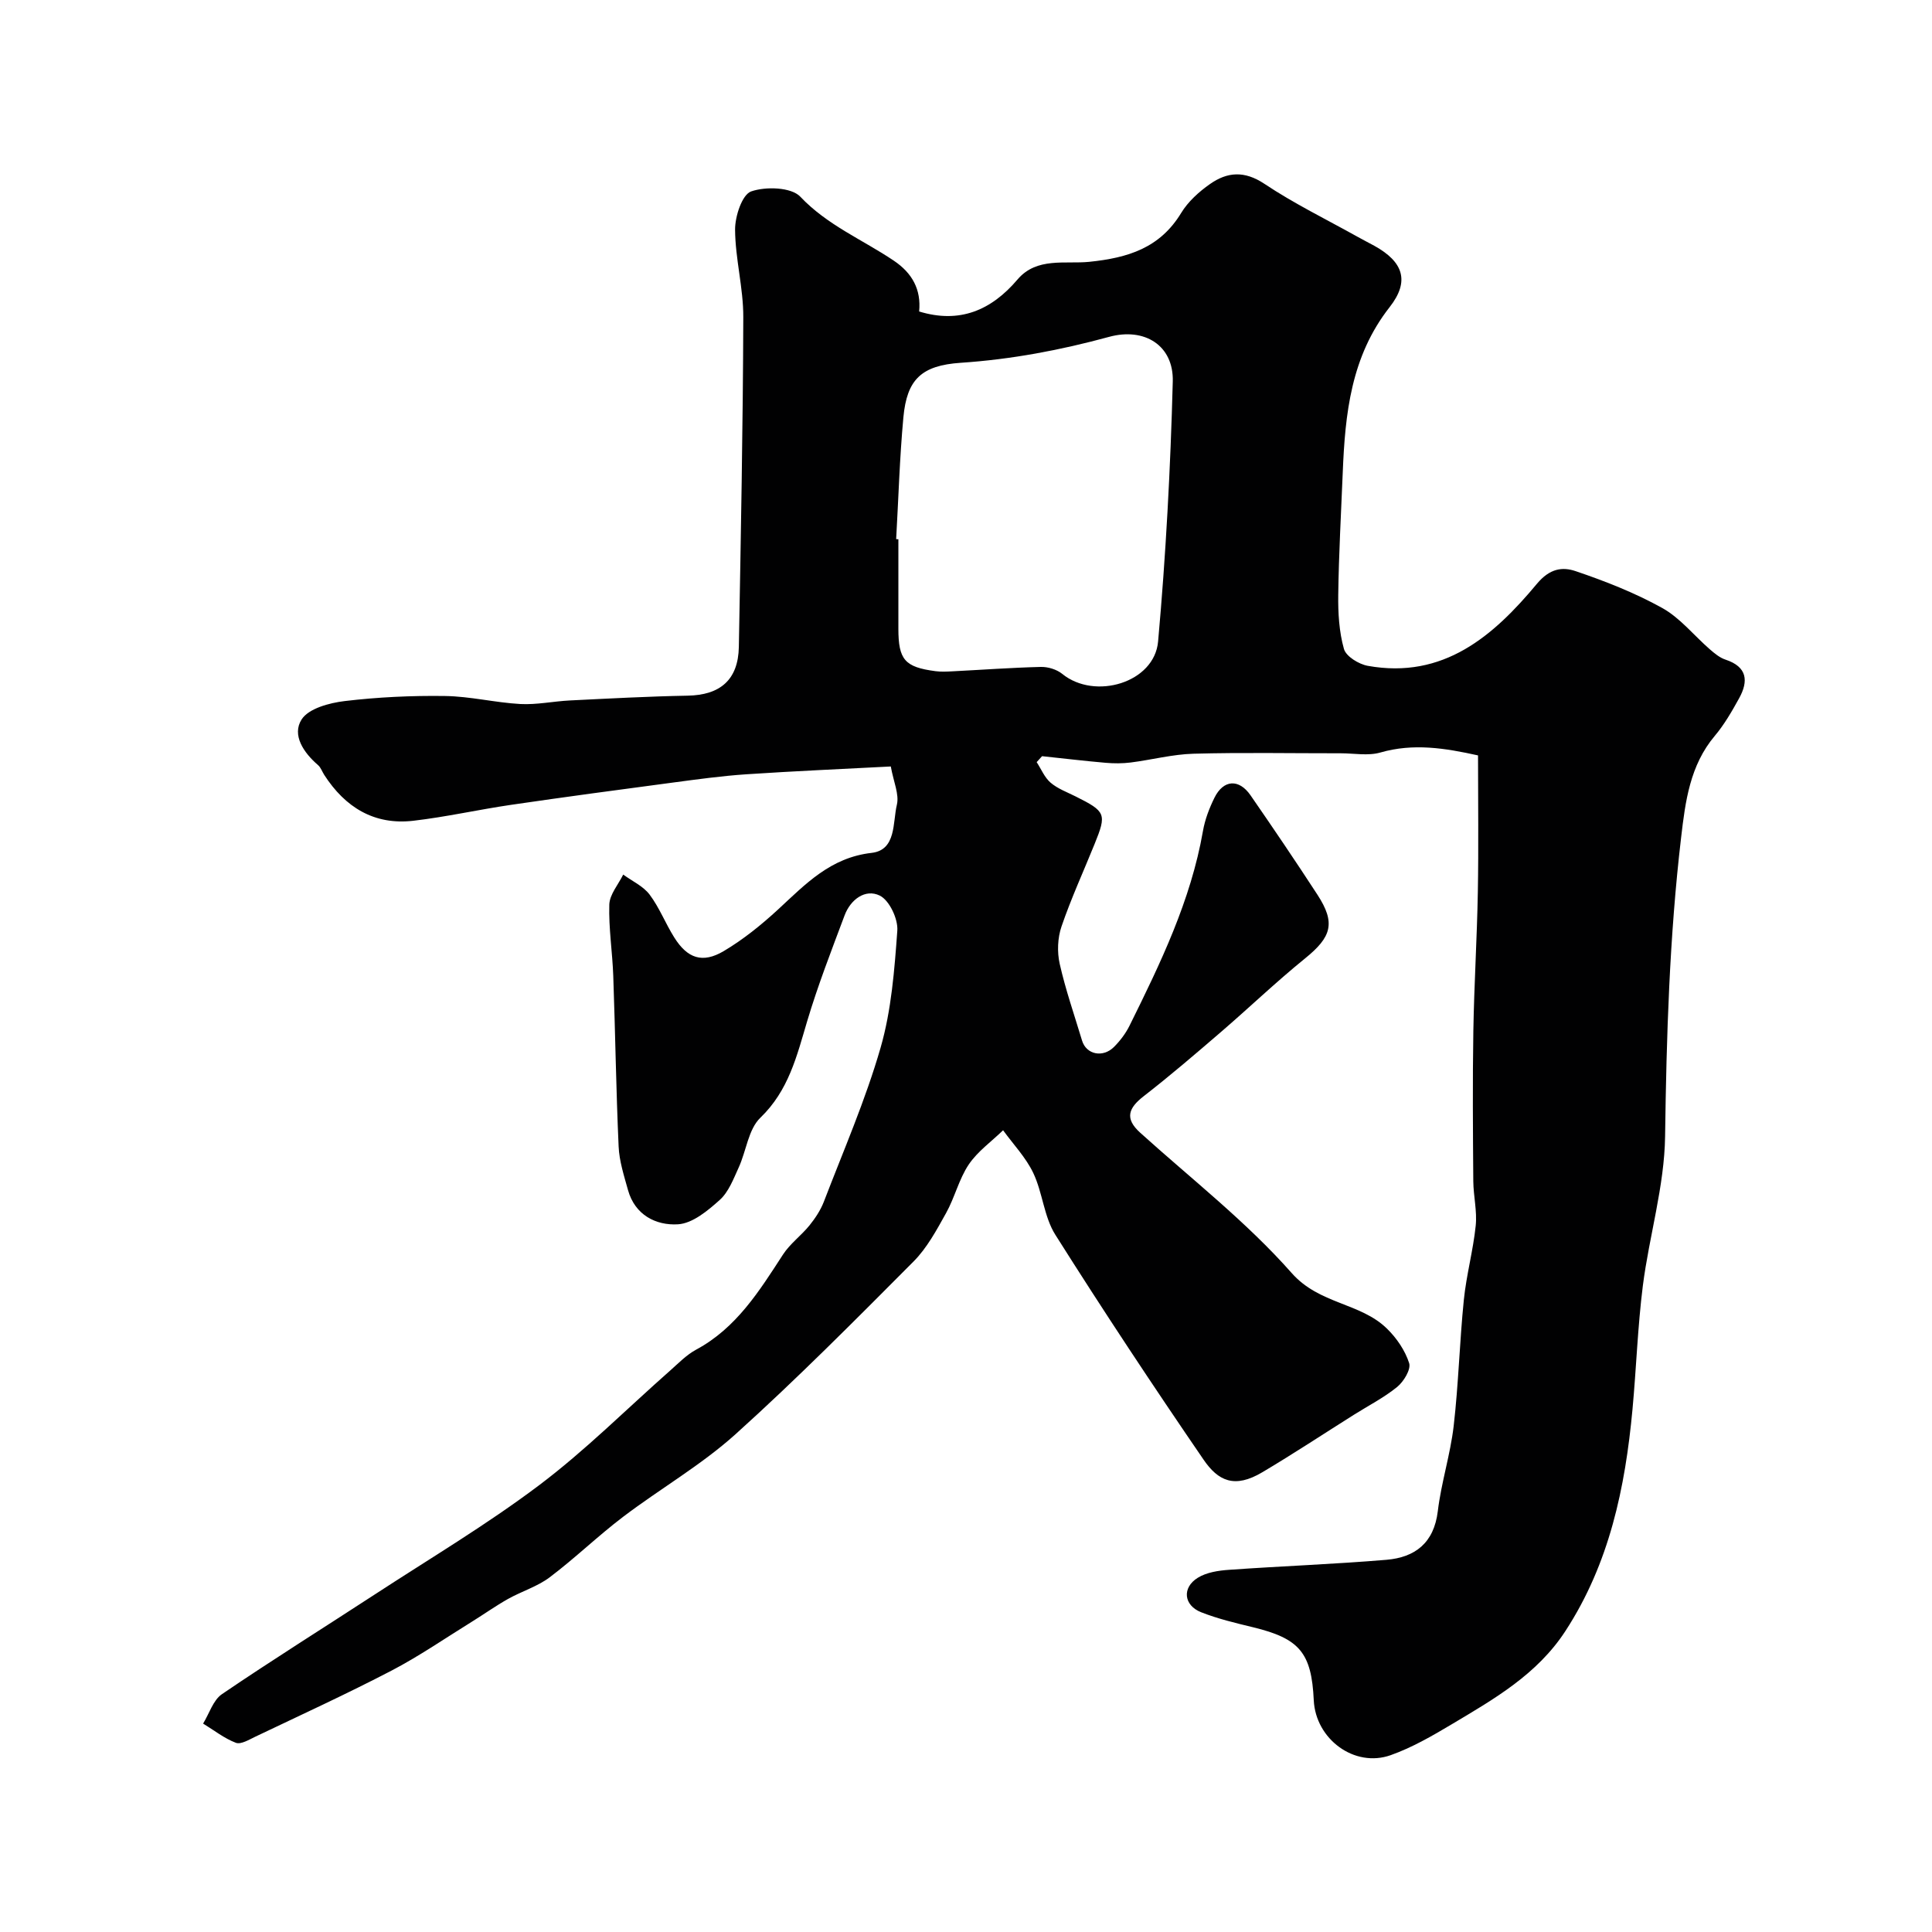
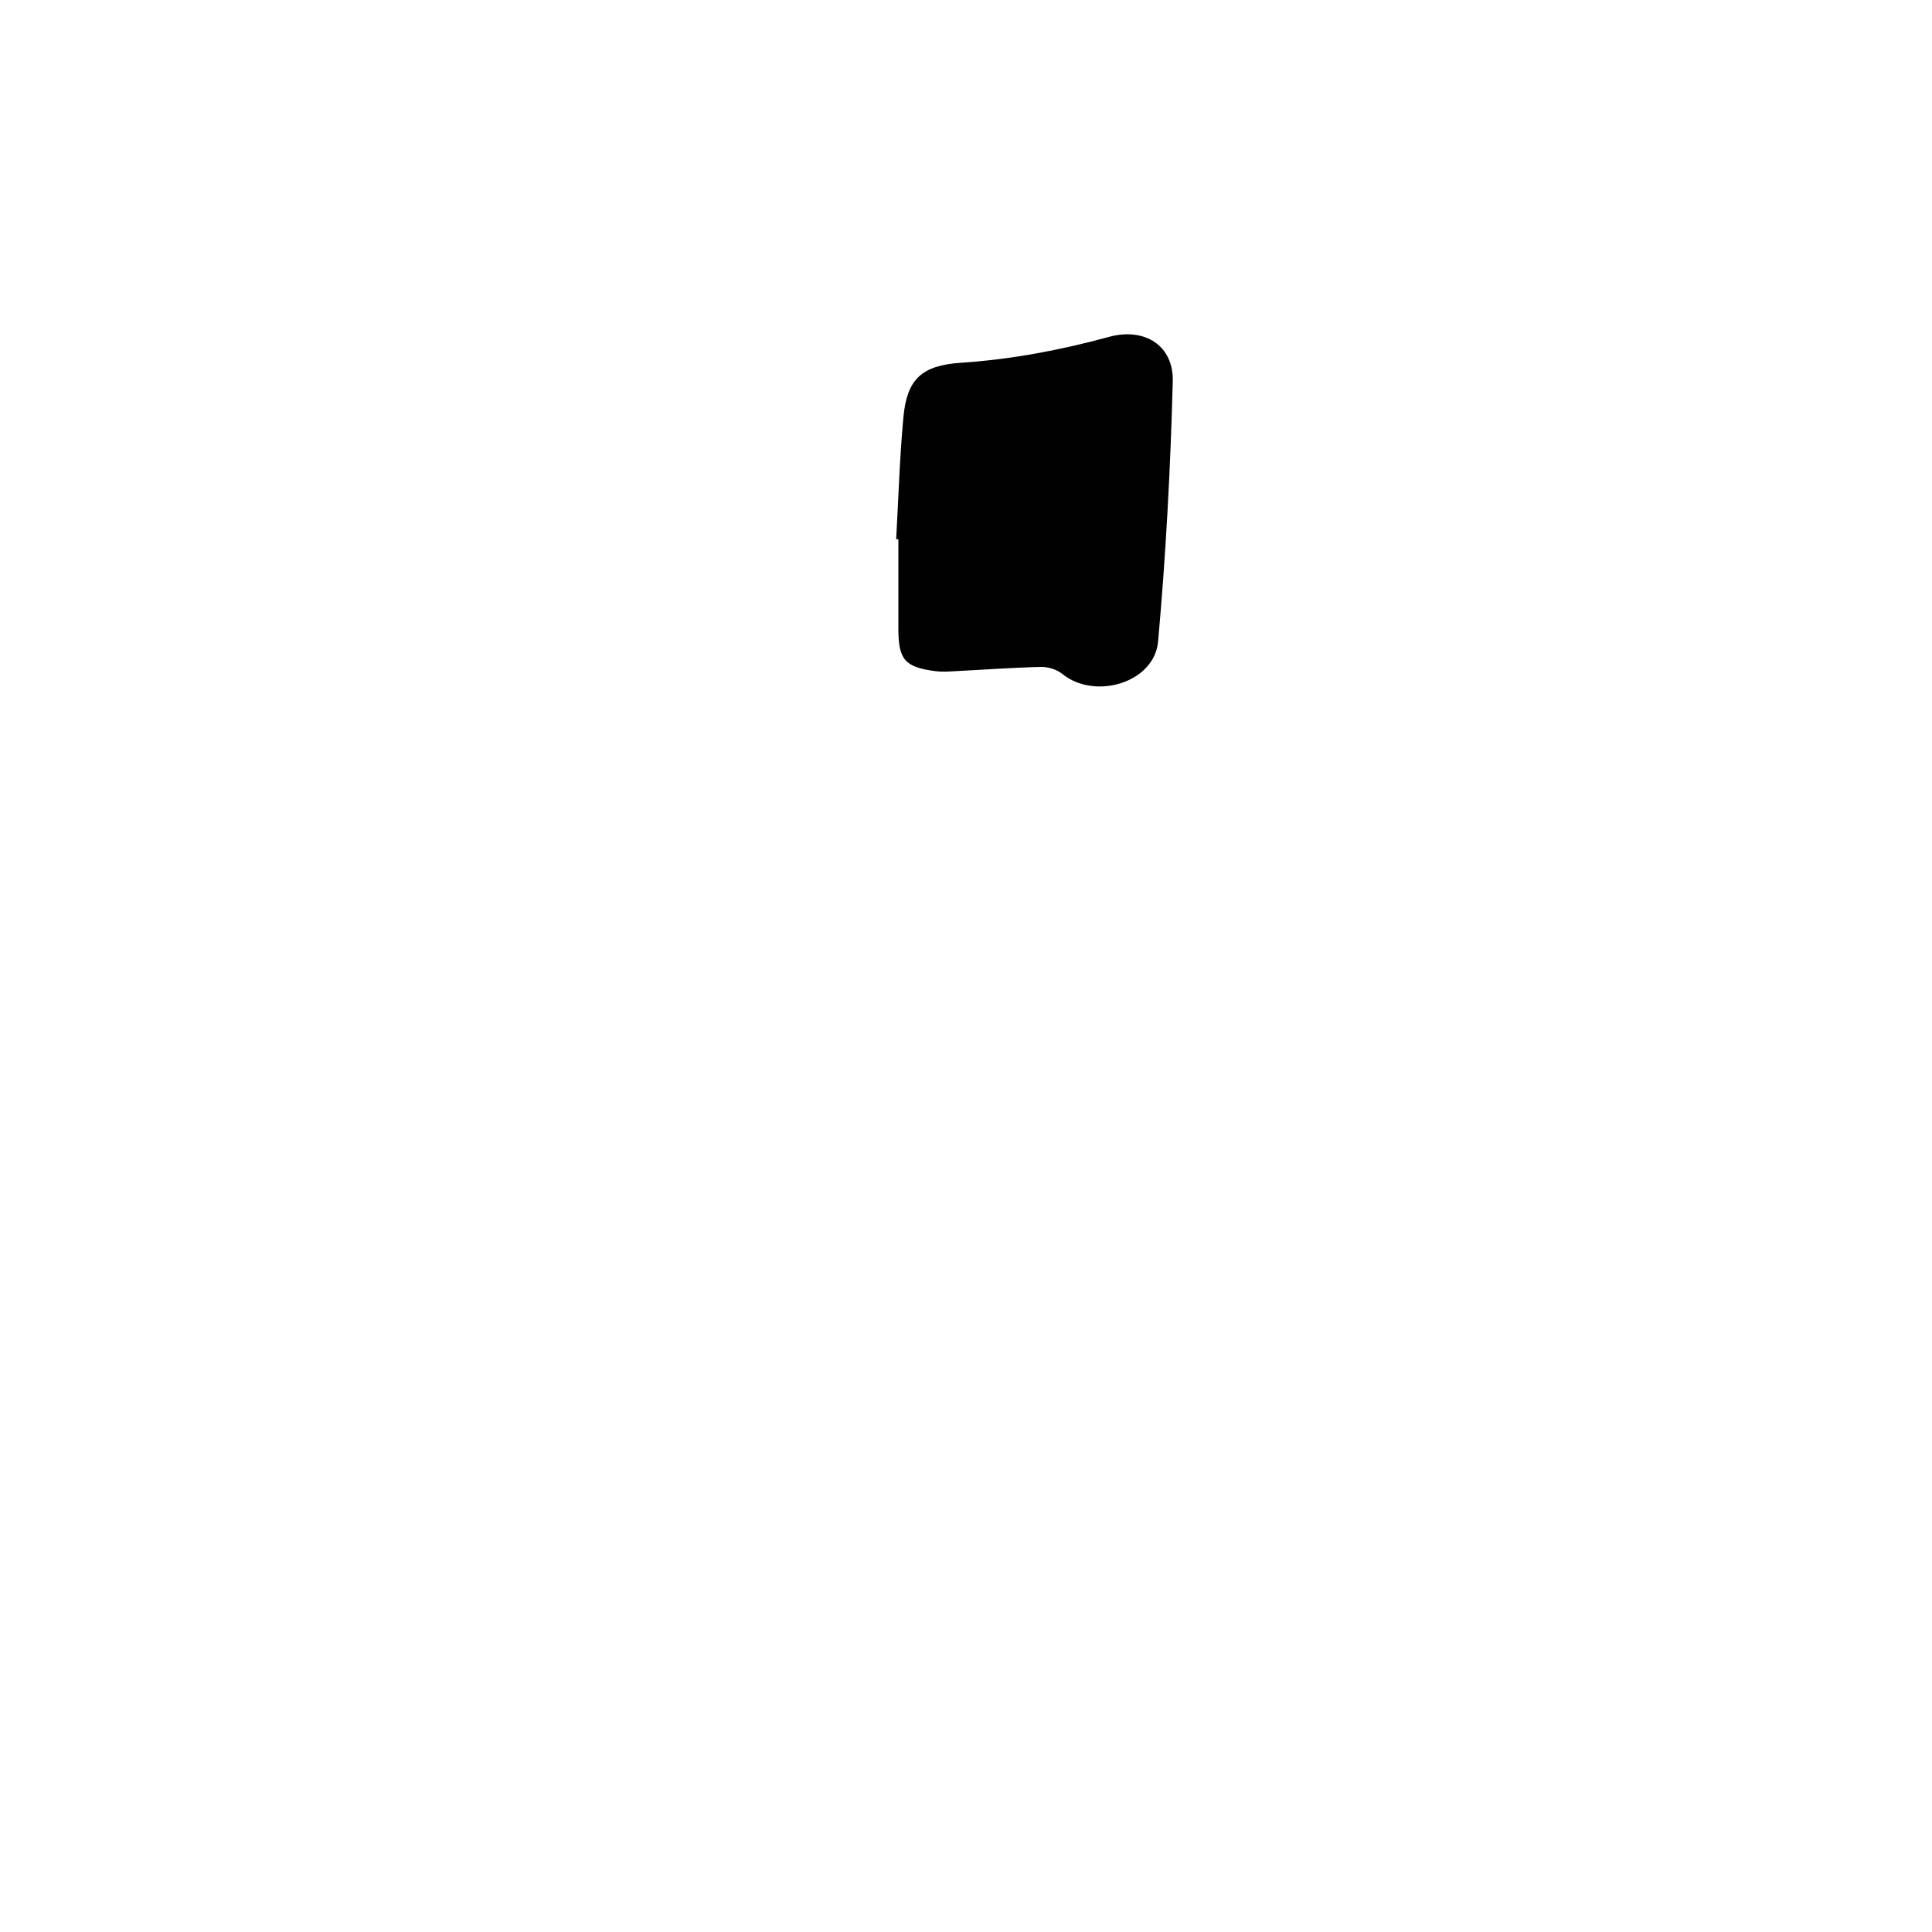
<svg xmlns="http://www.w3.org/2000/svg" enable-background="new 0 0 400 400" viewBox="0 0 400 400">
-   <path d="m184.43 158.69c-9.89.52-19.93.95-29.95 1.62-5.06.34-10.11 1.04-15.15 1.71-11.17 1.48-22.35 2.98-33.5 4.61-6.77.99-13.46 2.51-20.25 3.3-8.1.94-14.11-2.78-18.44-9.48-.44-.68-.71-1.54-1.3-2.05-2.99-2.57-5.44-6.23-3.4-9.44 1.45-2.28 5.74-3.43 8.91-3.81 6.87-.82 13.85-1.15 20.78-1.05 5.21.07 10.38 1.37 15.6 1.66 3.4.18 6.84-.57 10.27-.74 8.12-.4 16.24-.84 24.37-.99 6.75-.12 10.47-3.29 10.6-10.09.41-22.76.85-45.53.92-68.29.02-6.03-1.66-12.06-1.7-18.1-.02-2.76 1.46-7.27 3.33-7.92 3.01-1.05 8.3-.88 10.17 1.09 5.6 5.92 12.89 8.89 19.35 13.24 3.84 2.58 5.7 5.99 5.26 10.53 8.35 2.55 14.91-.21 20.37-6.63 3.97-4.67 9.88-3.15 14.83-3.65 8-.82 14.63-2.84 19.05-10.12 1.43-2.35 3.68-4.39 5.97-5.99 3.57-2.51 7.12-2.8 11.25-.05 6.14 4.1 12.84 7.37 19.31 10.98 1.14.64 2.31 1.23 3.46 1.86 6 3.32 7.39 7.32 3.16 12.71-8 10.2-9.21 22.06-9.7 34.24-.34 8.43-.82 16.87-.93 25.3-.05 3.76.17 7.65 1.18 11.22.44 1.54 3.06 3.15 4.92 3.49 15.69 2.83 26.06-6.2 35.03-16.98 2.68-3.21 5.3-3.54 8.02-2.62 6.14 2.08 12.28 4.49 17.93 7.63 3.72 2.07 6.56 5.69 9.85 8.55.98.85 2.06 1.75 3.25 2.14 4.51 1.49 4.79 4.43 2.81 8.01-1.49 2.7-3.06 5.43-5.03 7.77-5.16 6.12-6.1 13.6-6.97 21.02-2.42 20.55-3.04 41.19-3.32 61.89-.14 10.34-3.29 20.61-4.61 30.97-1.07 8.48-1.35 17.05-2.14 25.56-1.51 16.23-4.78 31.92-13.89 45.9-5.85 8.99-14.77 14.08-23.58 19.33-4.04 2.41-8.2 4.81-12.6 6.37-7.51 2.66-15.54-3.33-15.92-11.38-.46-9.83-2.95-12.77-12.56-15.1-3.63-.88-7.3-1.75-10.75-3.11-3.63-1.43-4.01-5.09-.7-7.14 1.82-1.13 4.29-1.5 6.51-1.65 10.84-.77 21.72-1.16 32.55-2.07 5.91-.5 9.83-3.47 10.63-10.05.71-5.94 2.6-11.73 3.29-17.67 1-8.66 1.22-17.4 2.1-26.08.52-5.16 1.93-10.22 2.46-15.38.31-3.01-.47-6.12-.5-9.19-.08-10.37-.16-20.73.01-31.1.16-9.6.76-19.2.93-28.8.17-9.32.04-18.64.04-28.27-6.82-1.51-13.37-2.57-20.22-.6-2.54.73-5.45.16-8.2.16-10.17.01-20.34-.19-30.49.09-4.35.12-8.67 1.27-13.02 1.82-1.7.21-3.45.21-5.16.06-4.4-.38-8.78-.91-13.17-1.37-.37.41-.75.82-1.12 1.23.94 1.44 1.63 3.18 2.88 4.25 1.46 1.25 3.4 1.96 5.16 2.84 6.28 3.14 6.49 3.61 3.95 9.87-2.3 5.69-4.87 11.28-6.85 17.08-.81 2.36-.92 5.28-.37 7.72 1.21 5.37 3.04 10.61 4.63 15.9.87 2.88 4.31 3.62 6.63 1.29 1.25-1.26 2.39-2.76 3.18-4.35 6.41-12.94 12.7-25.92 15.22-40.34.41-2.37 1.31-4.72 2.38-6.89 1.86-3.76 5.07-3.97 7.47-.5 4.7 6.8 9.34 13.65 13.85 20.58 3.81 5.86 2.93 8.74-2.55 13.18-6.01 4.87-11.62 10.25-17.49 15.3-5.23 4.5-10.46 8.99-15.91 13.22-3.18 2.47-4.01 4.62-.75 7.57 10.59 9.57 21.99 18.43 31.37 29.06 5.74 6.5 14.21 6.11 19.73 11.51 2 1.95 3.75 4.52 4.59 7.14.41 1.29-1.12 3.82-2.48 4.93-2.74 2.23-5.96 3.87-8.97 5.77-6.32 3.98-12.55 8.1-18.96 11.9-5.74 3.41-9.13 1.81-12.16-2.62-10.5-15.33-20.76-30.83-30.68-46.55-2.36-3.73-2.63-8.71-4.57-12.79-1.53-3.22-4.13-5.92-6.25-8.85-2.41 2.34-5.28 4.37-7.12 7.1-2.03 3.03-2.89 6.83-4.69 10.05-1.96 3.52-3.95 7.23-6.75 10.04-12.08 12.13-24.14 24.3-36.85 35.75-7.11 6.4-15.59 11.27-23.26 17.09-5.23 3.97-9.97 8.58-15.21 12.53-2.55 1.92-5.8 2.89-8.63 4.48-2.54 1.43-4.93 3.13-7.41 4.67-5.55 3.43-10.94 7.16-16.71 10.17-9.24 4.81-18.73 9.16-28.14 13.65-1.31.62-3.02 1.68-4.07 1.29-2.42-.92-4.54-2.61-6.79-3.98 1.28-2.07 2.07-4.85 3.91-6.1 10.38-7.06 21.03-13.72 31.55-20.58 11.43-7.46 23.2-14.46 34.08-22.65 9.59-7.22 18.14-15.81 27.17-23.77 1.72-1.52 3.37-3.24 5.35-4.31 8.34-4.48 13.08-12.12 18-19.7 1.46-2.25 3.78-3.93 5.49-6.04 1.19-1.48 2.29-3.14 2.97-4.9 4.06-10.58 8.62-21.04 11.75-31.9 2.24-7.78 2.87-16.1 3.46-24.23.17-2.42-1.65-6.28-3.64-7.25-2.99-1.46-6.05.81-7.28 4.11-2.72 7.26-5.54 14.5-7.75 21.92-2.15 7.23-3.84 14.34-9.69 19.97-2.49 2.4-2.91 6.88-4.49 10.32-1.08 2.36-2.08 5.05-3.92 6.7-2.48 2.23-5.65 4.87-8.66 5.04-4.52.27-8.89-1.91-10.33-7.09-.82-2.96-1.81-5.99-1.94-9.02-.53-11.76-.69-23.53-1.11-35.29-.17-4.94-.97-9.88-.82-14.8.07-2.1 1.86-4.14 2.88-6.21 1.85 1.36 4.14 2.39 5.46 4.14 2.04 2.71 3.29 6 5.12 8.9 2.71 4.31 5.82 5.41 10.22 2.81 4.05-2.4 7.81-5.44 11.28-8.64 5.67-5.24 10.82-10.73 19.34-11.7 5.16-.59 4.35-6.3 5.24-9.98.51-2.15-.69-4.72-1.26-7.91zm1.11-47.07c.15.01.31.02.46.02v18.49c0 6.46 1.31 7.99 7.69 8.83 1.15.15 2.33.09 3.49.03 6.1-.31 12.19-.76 18.3-.91 1.48-.04 3.3.51 4.44 1.44 6.77 5.5 19.09 1.83 19.85-6.7 1.61-17.9 2.57-35.88 3.04-53.84.2-7.47-5.85-11.23-13.17-9.24-10.08 2.75-20.25 4.67-30.71 5.37-8.21.55-11.16 3.49-11.89 11.26-.78 8.39-1.02 16.83-1.5 25.25z" fill="#010102" />
+   <path d="m184.43 158.69zm1.11-47.07c.15.01.31.02.46.02v18.49c0 6.46 1.31 7.99 7.69 8.83 1.15.15 2.33.09 3.49.03 6.1-.31 12.19-.76 18.3-.91 1.48-.04 3.3.51 4.44 1.44 6.77 5.5 19.09 1.83 19.85-6.7 1.61-17.9 2.57-35.88 3.04-53.84.2-7.47-5.85-11.23-13.17-9.24-10.08 2.75-20.25 4.67-30.71 5.37-8.21.55-11.16 3.49-11.89 11.26-.78 8.39-1.02 16.83-1.5 25.25z" fill="#010102" />
</svg>